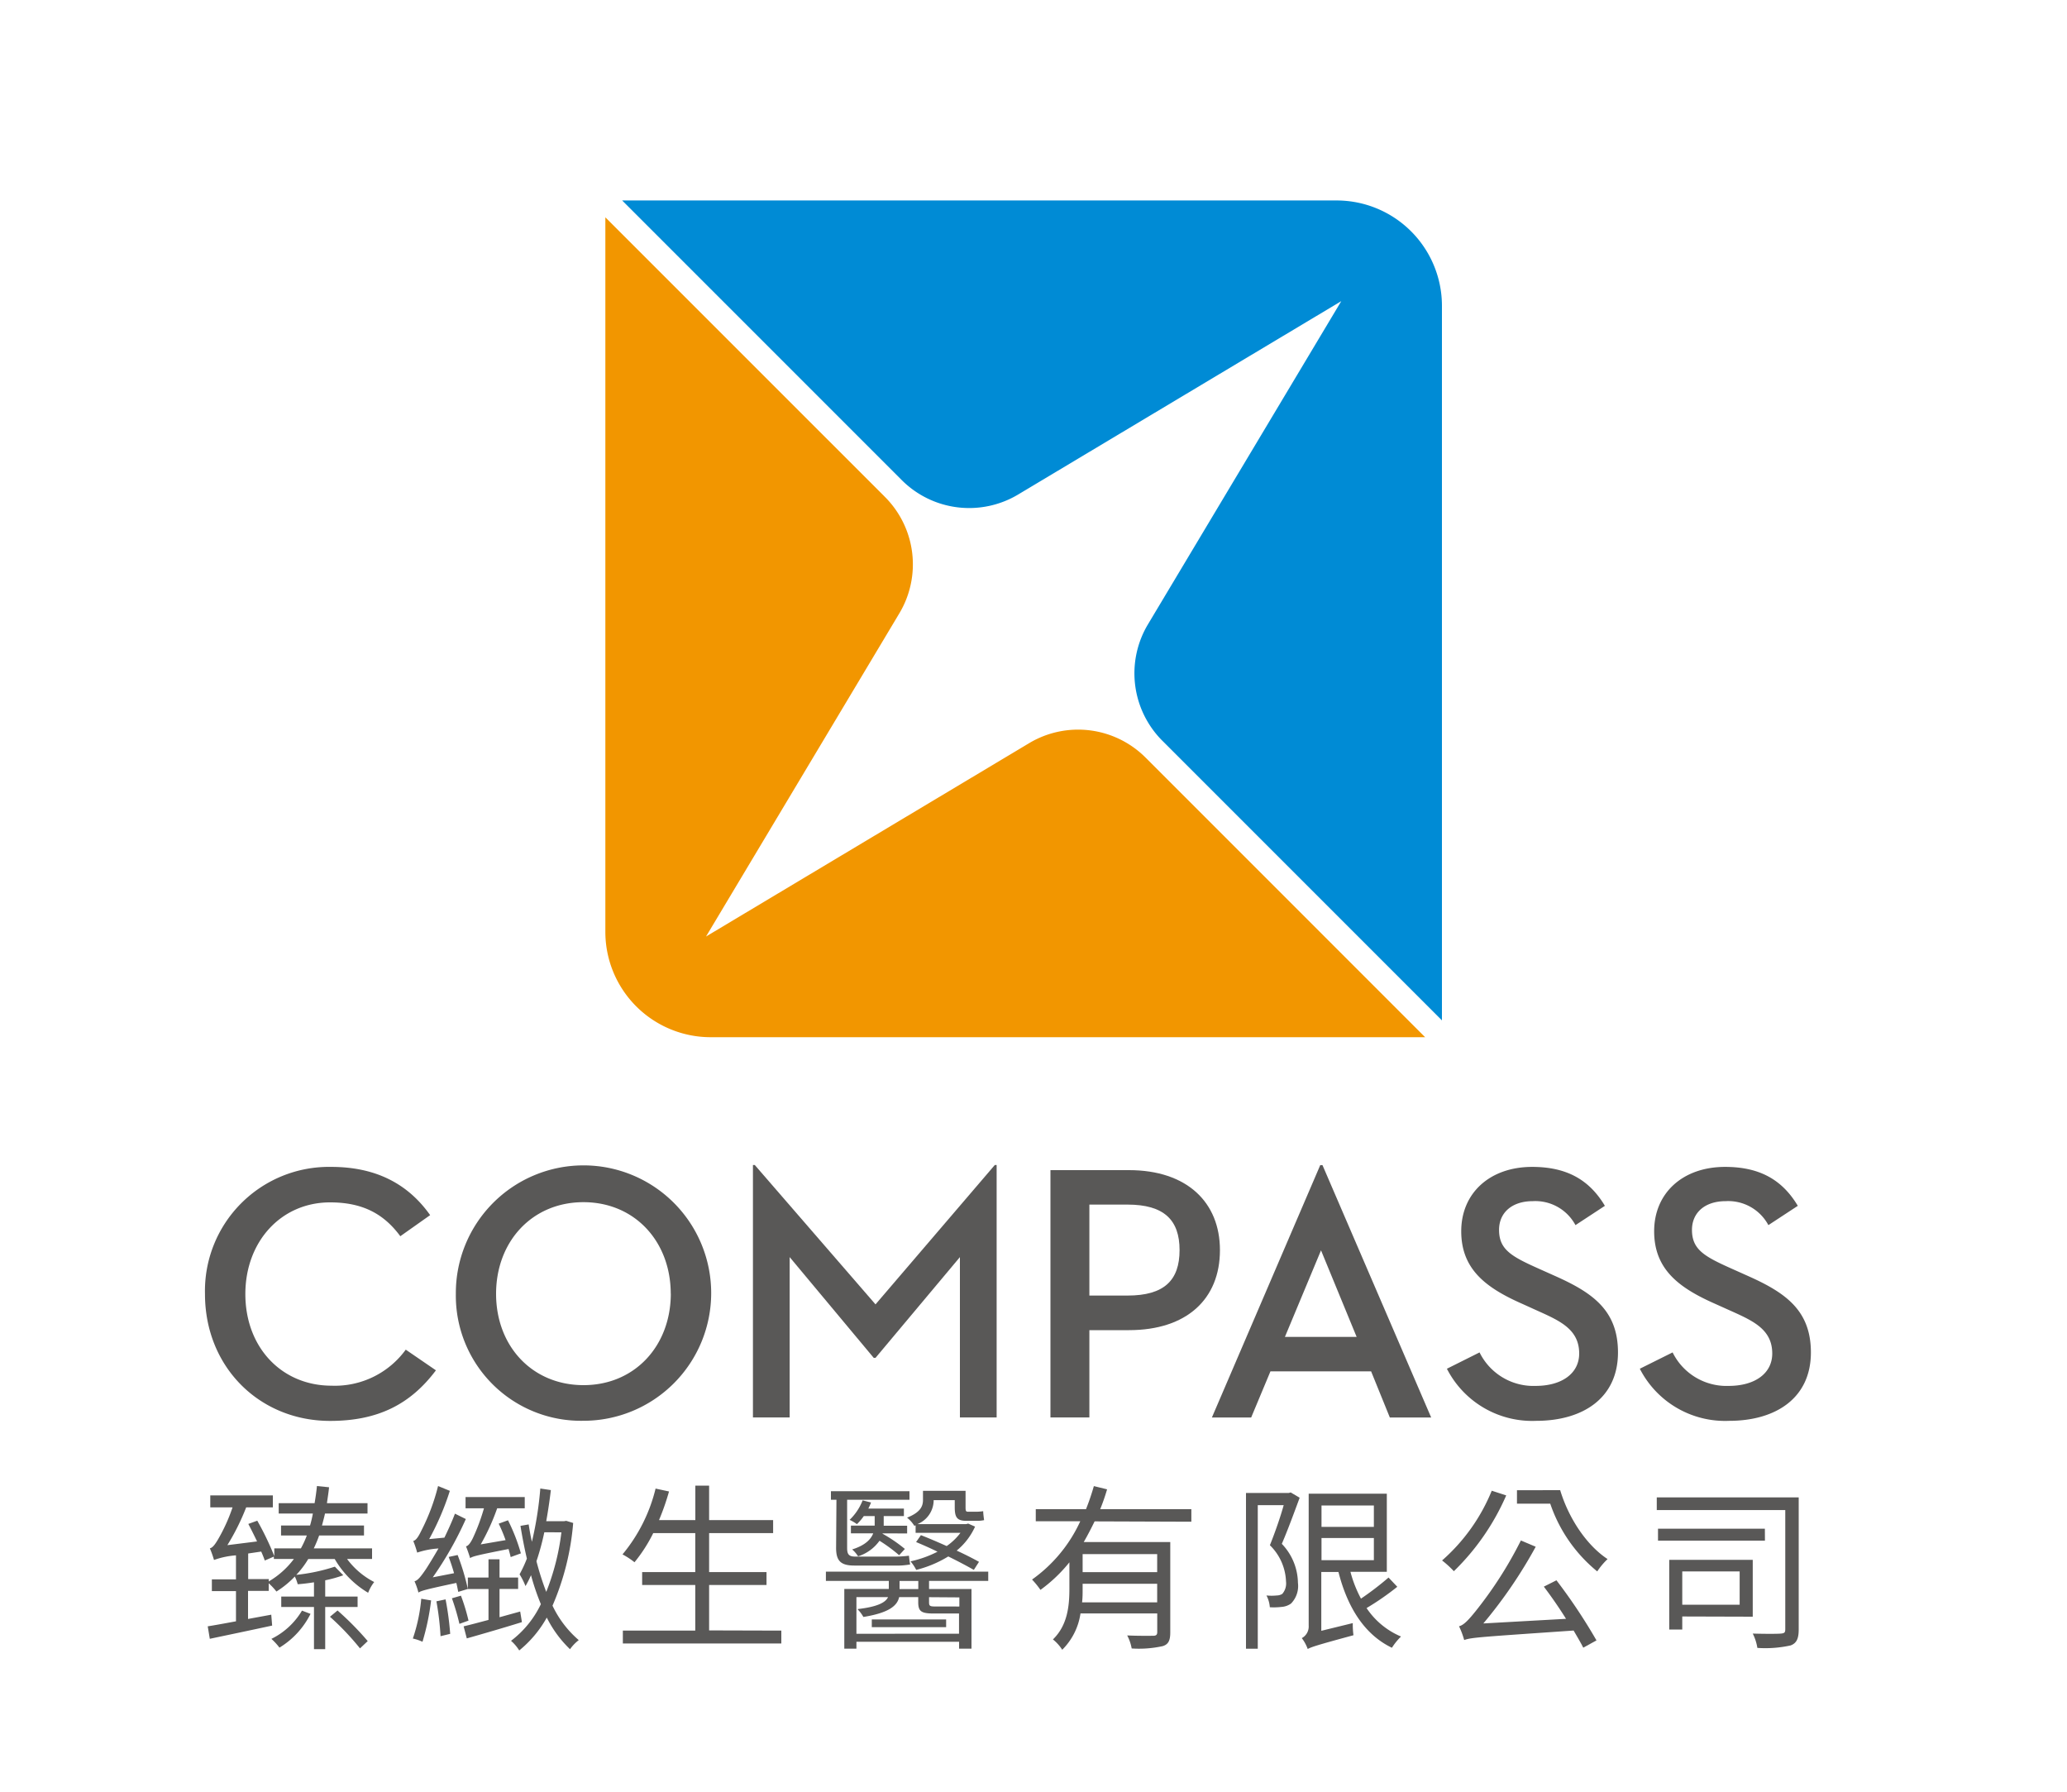
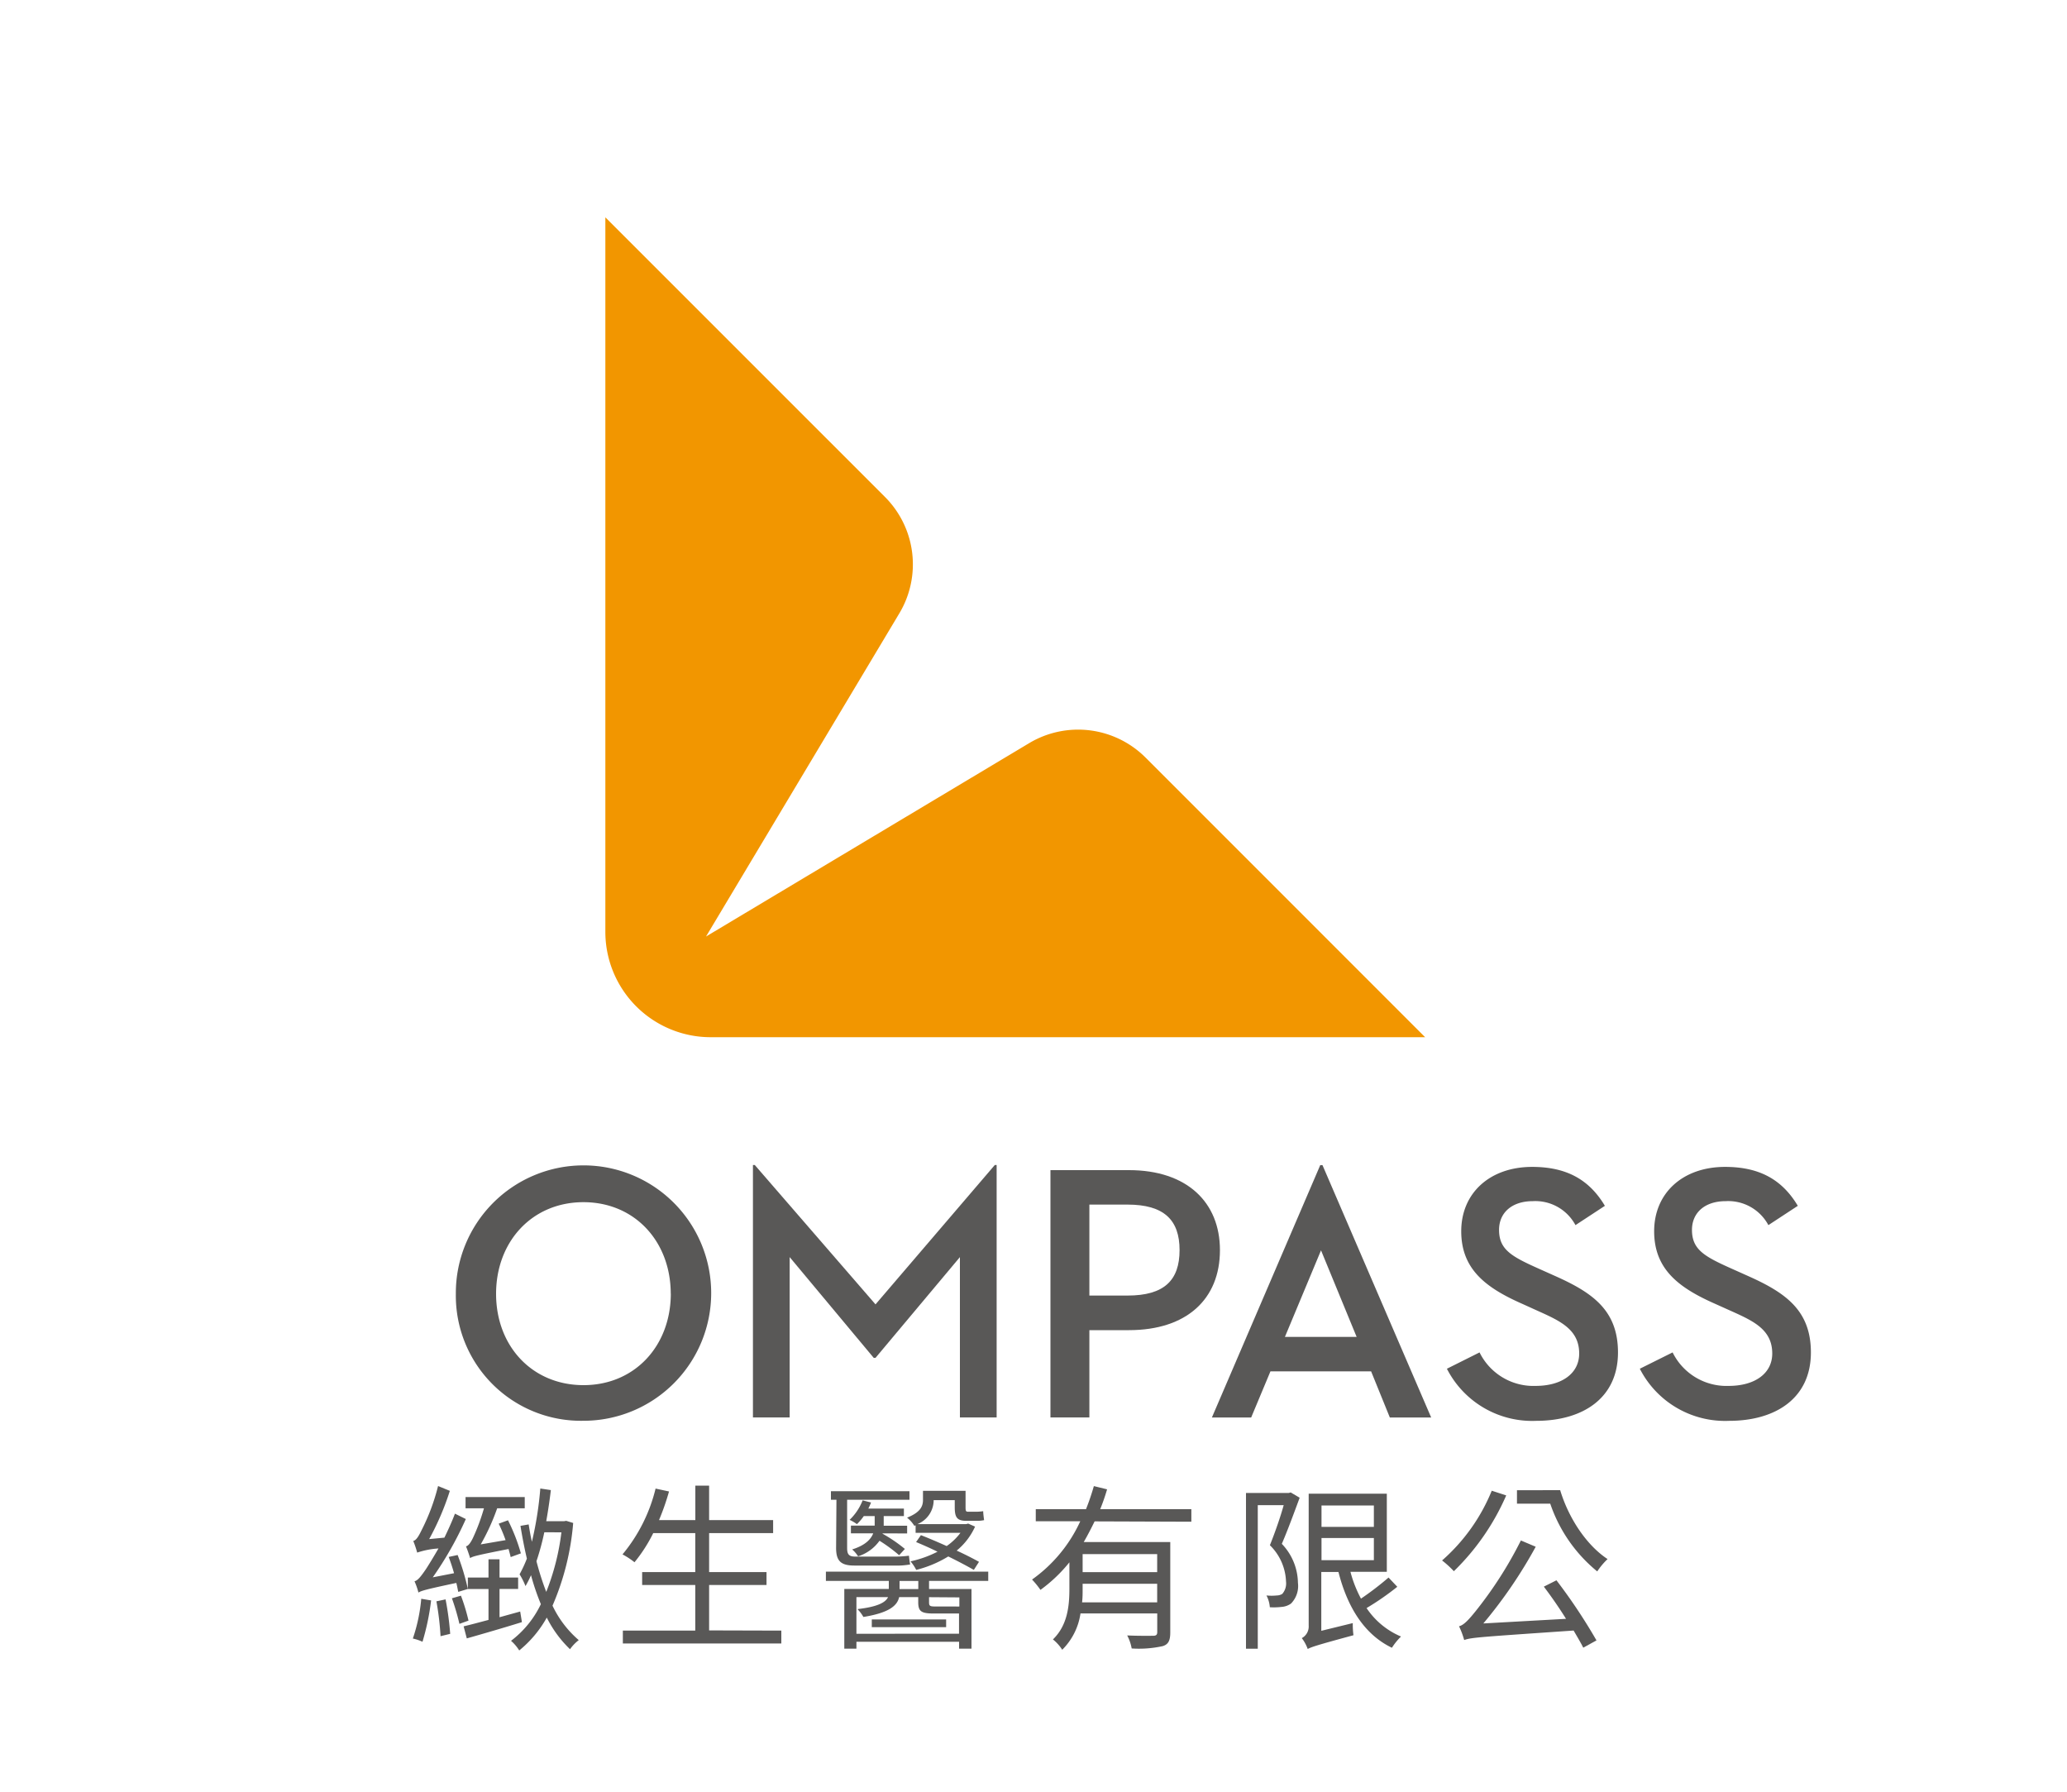
<svg xmlns="http://www.w3.org/2000/svg" viewBox="10 30 300 260">
-   <path d="M204,59.09H100.3l40.58,40.58a13.84,13.84,0,0,0,16.89,2.09L204.67,73.7l-28.06,46.9a13.84,13.84,0,0,0,2.09,16.89l40.58,40.58V74.38A15.29,15.29,0,0,0,204,59.09" fill="#008bd5" />
  <path d="M159.37,137.84l-46.9,28.06L140.53,119a13.84,13.84,0,0,0-2.09-16.89L97.86,61.54V165.22a15.29,15.29,0,0,0,15.29,15.29H216.84l-40.58-40.58a13.84,13.84,0,0,0-16.89-2.09" fill="#f29600" />
-   <path d="M60.37,256.22a11.32,11.32,0,0,0,3.94,3.35,6.11,6.11,0,0,0-.88,1.56,13.73,13.73,0,0,1-4.85-4.9H54.74A12.87,12.87,0,0,1,53,258.53a26.84,26.84,0,0,0,5.6-1.19l1.22,1.25a18.76,18.76,0,0,1-2.62.73v2.36h4.7v1.51H57.2v6.12H55.57v-6.12H50.82v-1.51h4.75v-2.07c-.81.13-1.61.23-2.36.28a5.85,5.85,0,0,0-.42-1.12,13.71,13.71,0,0,1-2.67,2.18A9.45,9.45,0,0,0,49,259.75v1.11H46v4.07l3.37-.62.13,1.58c-3.22.7-6.59,1.4-9.05,1.92L40.15,266c1.12-.18,2.54-.44,4.1-.73v-4.38h-3.5v-1.71h3.5V255.7a12,12,0,0,0-3.19.67,14.78,14.78,0,0,0-.6-1.69c.39-.08.73-.54,1.14-1.22a25.18,25.18,0,0,0,2.15-4.72H40.52V247H49.6v1.74H45.73A33.77,33.77,0,0,1,43,254.22l4.31-.54c-.42-.88-.86-1.76-1.27-2.54l1.3-.47a41.33,41.33,0,0,1,2.47,5.14v-1.12h3.86a13.6,13.6,0,0,0,.86-1.87H50.79v-1.45H55a17.14,17.14,0,0,0,.41-1.74H50.45v-1.5h5.21c.13-.78.26-1.64.34-2.49l1.76.18c-.08.81-.21,1.58-.31,2.31h5.89v1.5H57.17c-.13.6-.29,1.17-.44,1.74h6.1v1.45H56.32a17.65,17.65,0,0,1-.78,1.87H64v1.53ZM49,259.49a12.39,12.39,0,0,0,3.66-3.27H49.75v-.34l-1.32.57c-.13-.39-.31-.83-.52-1.3l-1.89.28v3.71h3Zm6.07,4.7a12,12,0,0,1-4.51,4.9,9,9,0,0,0-1.17-1.27,10.61,10.61,0,0,0,4.44-4.1Zm3.92-.49a43.48,43.48,0,0,1,4.38,4.44l-1.12,1.06a38.72,38.72,0,0,0-4.36-4.59Z" fill="#595857" />
  <path d="M72.57,262.24a35.31,35.31,0,0,1-1.25,6,6.77,6.77,0,0,0-1.4-.47A24.47,24.47,0,0,0,71.14,262ZM76.51,261c-.08-.39-.16-.83-.28-1.3-4.38.93-5.11,1.14-5.5,1.4a9.56,9.56,0,0,0-.57-1.64c.49-.1,1-.8,1.66-1.76.31-.47,1-1.58,1.82-3a12.08,12.08,0,0,0-3.09.6,14.47,14.47,0,0,0-.57-1.69c.39-.08.75-.62,1.14-1.43a30,30,0,0,0,2.46-6.54l1.71.7a39,39,0,0,1-3,7l2.21-.21c.54-1.12,1.09-2.31,1.53-3.48l1.58.78a50.24,50.24,0,0,1-4.8,8.46l3.09-.6c-.23-.81-.49-1.61-.78-2.36l1.3-.28a32.83,32.83,0,0,1,1.48,4.93Zm-1.84,1.09a42.51,42.51,0,0,1,.67,5l-1.4.34a41.14,41.14,0,0,0-.6-5.06Zm2.23-.54A28.5,28.5,0,0,1,78,265.17l-1.32.47a33.7,33.7,0,0,0-1.09-3.71Zm8.85,3.84c-2.77.86-5.71,1.71-8,2.36L77.29,266c1-.23,2.23-.57,3.61-.93v-4.49h-3v-1.66h3v-2.65H82.5v2.65h2.7v1.66H82.5v4.1l3-.83Zm-1.63-9.44q-.12-.51-.31-1.17c-4.49.88-5.19,1.06-5.58,1.32-.1-.36-.39-1.22-.6-1.71.34-.05.67-.52,1-1.19a28.85,28.85,0,0,0,1.61-4.33H77.57v-1.63h8.59v1.63h-4a31.26,31.26,0,0,1-2.39,5.24l3.61-.62a22.78,22.78,0,0,0-1-2.39l1.35-.49a27,27,0,0,1,1.87,4.8ZM93.19,251a37.81,37.81,0,0,1-3,12A15.11,15.11,0,0,0,94,268a6.19,6.19,0,0,0-1.27,1.32,16.6,16.6,0,0,1-3.37-4.59,16.51,16.51,0,0,1-4,4.77,6.23,6.23,0,0,0-1.19-1.4,14.48,14.48,0,0,0,4.33-5.32,34.68,34.68,0,0,1-1.43-4.2,15.19,15.19,0,0,1-.8,1.58,10.39,10.39,0,0,0-.86-1.71,18.8,18.8,0,0,0,1.06-2.28c-.36-1.53-.67-3.14-.93-4.75l1.19-.21c.13.83.28,1.71.47,2.52A51.66,51.66,0,0,0,88.42,246l1.53.23c-.18,1.53-.41,3.06-.67,4.51H91.9l.28-.05ZM89,252.35a36.6,36.6,0,0,1-1.14,4.2A40.67,40.67,0,0,0,89.28,261a34.46,34.46,0,0,0,2.2-8.64Z" fill="#595857" />
  <path d="M123.4,266.62v1.87h-23v-1.87h10.51V260h-7.71v-1.87h7.71v-5.66h-6.1a22,22,0,0,1-2.72,4.23,11.29,11.29,0,0,0-1.74-1.14,23.66,23.66,0,0,0,4.8-9.55l1.95.42a35.54,35.54,0,0,1-1.45,4.15h5.27v-5h2v5h9.29v1.89h-9.29v5.66h8.33V260h-8.33v6.59Z" fill="#595857" />
  <path d="M144.84,259.41v1.17H151v8.66H149.2v-1H134.3v1h-1.76v-8.66H139v-1.17h-9.13v-1.35h23.56v1.35ZM131.4,247.63h-.8v-1.24H142v1.24h-9.05v7c0,.93.26,1.25,1.19,1.25h5.47a16,16,0,0,0,2.31-.13c.05.42.1.93.18,1.27a11.39,11.39,0,0,1-2.39.16H134c-2,0-2.65-.7-2.65-2.57Zm6.69,4.88,0,.05a21.19,21.19,0,0,1,3.24,2.21l-.83.91a22.91,22.91,0,0,0-2.85-2.1,6.05,6.05,0,0,1-3.11,2.26,4.41,4.41,0,0,0-.86-1c1.92-.6,2.72-1.48,3.06-2.34h-3.24v-1.12h3.45V250h-1.58a7.36,7.36,0,0,1-1,1.17,6,6,0,0,0-1.06-.62,7.9,7.9,0,0,0,1.89-2.83l1.22.31a8.79,8.79,0,0,1-.39.88h5.16V250h-2.93v1.4h3.4v1.12Zm11.1,14.56v-2.93h-3.61c-1.84,0-2.31-.28-2.31-1.63v-.75H140.5c-.28,1.27-1.5,2.28-5.19,2.88a5.29,5.29,0,0,0-.86-1.14c3-.34,4.1-1,4.44-1.74H134.3v5.32ZM136.53,265h10.79v1.12H136.53Zm6.75-5.58h-2.72v1.17h2.72Zm-.57-8a4.75,4.75,0,0,0-1.06-1.19c1.95-.78,2.31-1.66,2.31-2.57v-1.32h6.18v2.41c0,.49.05.62.36.62h1.14a7.11,7.11,0,0,0,1.06-.08c0,.36.08.93.13,1.3a4.91,4.91,0,0,1-1.14.1h-1.43c-1.4,0-1.69-.54-1.69-2v-1h-3.06a3.76,3.76,0,0,1-2.36,3.48h7.06l.31-.08,1,.44a9.6,9.6,0,0,1-2.67,3.48c1.25.57,2.41,1.17,3.24,1.63l-.75,1.17c-.91-.52-2.26-1.24-3.71-1.95a16.63,16.63,0,0,1-4.65,1.95,6.5,6.5,0,0,0-.83-1.24,16,16,0,0,0,3.92-1.4c-1.06-.52-2.15-1-3.11-1.4l.7-1c1.14.44,2.44,1,3.74,1.58a8.65,8.65,0,0,0,2-1.92h-6.51v-1.09Zm2.13,10.35v.75c0,.52.13.6.91.6h3a2.51,2.51,0,0,0,.49,0v-1.32Z" fill="#595857" />
  <path d="M168.87,250.77c-.49,1-1,2-1.58,3h12.56v13.1c0,1.17-.26,1.74-1.09,2a15.94,15.94,0,0,1-4.51.34,6.53,6.53,0,0,0-.65-1.89c1.74.08,3.3.05,3.76.05s.6-.16.6-.54v-2.7H166.82a9.31,9.31,0,0,1-2.65,5.27,6.17,6.17,0,0,0-1.35-1.5c2.15-2.08,2.39-4.93,2.39-7.4v-3.79a21.73,21.73,0,0,1-4.2,4,12.77,12.77,0,0,0-1.22-1.5,21.18,21.18,0,0,0,7-8.46h-6.46V249h7.29a34.19,34.19,0,0,0,1.14-3.35l1.92.47a29.07,29.07,0,0,1-1,2.88h13.23v1.82Zm9.08,11.75v-2.7H167.13v.78c0,.62,0,1.25-.08,1.92Zm0-7H167.13v2.62h10.82Z" fill="#595857" />
  <path d="M198.63,247.34c-.78,2.1-1.71,4.65-2.59,6.69a8.33,8.33,0,0,1,2.34,5.66,3.64,3.64,0,0,1-1,3,2.65,2.65,0,0,1-1.37.49,9.47,9.47,0,0,1-1.71.05,4.32,4.32,0,0,0-.49-1.71,7.42,7.42,0,0,0,1.5,0,1.54,1.54,0,0,0,.8-.23,2.32,2.32,0,0,0,.54-1.79,7.75,7.75,0,0,0-2.34-5.27c.75-1.87,1.53-4.1,2-5.81h-3.76v20.83h-1.71v-22.6h6.2l.29-.08Zm14.17,12.92a39.07,39.07,0,0,1-4.46,3.09,11.28,11.28,0,0,0,5,4.13,9.13,9.13,0,0,0-1.32,1.63c-4-1.92-6.46-5.89-7.76-11h-2.49v8.54l4.57-1.12a12,12,0,0,0,.1,1.76c-5.34,1.45-6.12,1.71-6.64,2a5.88,5.88,0,0,0-.86-1.58,1.91,1.91,0,0,0,1-1.82V246.75h11.34v11.34H206a17.84,17.84,0,0,0,1.53,3.89,44.06,44.06,0,0,0,4-3.06Zm-11-8.69h7.6v-3.11h-7.6Zm0,4.83h7.6v-3.22h-7.6Z" fill="#595857" />
  <path d="M228.61,247a34.51,34.51,0,0,1-7.6,11,14.22,14.22,0,0,0-1.71-1.56,27,27,0,0,0,7.21-10.12Zm7.29,12.32a80.36,80.36,0,0,1,5.81,8.72l-1.92,1.06c-.36-.73-.86-1.56-1.4-2.49-13.44.93-14.87,1-15.88,1.38a11.8,11.8,0,0,0-.75-2c.7-.16,1.45-1,2.44-2.23a57.9,57.9,0,0,0,6.54-10.22l2.15.91a68,68,0,0,1-7.6,11.13l12-.67c-1-1.61-2.18-3.3-3.22-4.67Zm.54-13.08c1.24,4.1,3.84,8,6.88,10a10.2,10.2,0,0,0-1.5,1.79,21.63,21.63,0,0,1-6.82-9.83h-4.83v-1.95Z" fill="#595857" />
-   <path d="M271.06,266.44c0,1.32-.29,2-1.17,2.33a17,17,0,0,1-4.83.36,7,7,0,0,0-.67-2.08c1.79.05,3.58.05,4.1,0s.62-.16.62-.65V249.13H250.46v-1.84h20.6Zm-4.9-12.87H250.64v-1.74h15.51Zm-12,11v1.89h-1.89V256.35h12.12v8.25Zm0-1.71h8.33v-4.83h-8.33Z" fill="#595857" />
-   <path d="M39.75,217.75a18,18,0,0,1,18.32-18.42c6.65,0,11.24,2.59,14.36,7l-4.33,3.06c-2.37-3.22-5.44-4.91-10.19-4.91-7.13,0-12.3,5.7-12.3,13.3,0,7.76,5.28,13.3,12.51,13.3a12.72,12.72,0,0,0,10.77-5.23l4.38,3c-3.69,4.91-8.39,7.34-15.36,7.34-10.24,0-18.16-7.81-18.16-18.42" fill="#595857" />
  <path d="M76.16,217.75a18.53,18.53,0,1,1,18.53,18.42,18.16,18.16,0,0,1-18.53-18.42m31.19,0c0-7.6-5.23-13.3-12.67-13.3S82,210.15,82,217.75,87.25,231,94.69,231s12.67-5.7,12.67-13.3" fill="#595857" />
  <polygon points="119.28 199.06 119.55 199.06 137.07 219.28 154.38 199.06 154.65 199.06 154.65 235.69 149.32 235.69 149.32 212.42 137.07 227.04 136.81 227.04 124.61 212.42 124.61 235.69 119.28 235.69 119.28 199.06" fill="#595857" />
  <path d="M168.11,235.69h-5.65V199.8h11.4c8.39,0,13.2,4.65,13.2,11.61,0,7.13-4.86,11.61-13.2,11.61h-5.75ZM173.65,218c5.33,0,7.55-2.22,7.55-6.6s-2.27-6.6-7.55-6.6h-5.54V218Z" fill="#595857" />
  <path d="M209,229H194.39l-2.8,6.7h-5.7l15.73-36.63h.32l15.78,36.63h-6Zm-12.51-5H206.9l-5.17-12.56Z" fill="#595857" />
  <path d="M224.74,226.25a8.71,8.71,0,0,0,8.13,4.86c3.8,0,6.33-1.8,6.33-4.7,0-3.38-2.59-4.65-5.75-6.07L231,219.23c-5.28-2.32-8.92-5-8.92-10.56s4.17-9.34,10.29-9.34c5,0,8.29,1.85,10.56,5.65l-4.27,2.8a6.61,6.61,0,0,0-6.18-3.48c-3.06,0-4.91,1.69-4.91,4.17,0,2.85,1.79,3.85,5.7,5.6l2.48,1.11c5.44,2.43,9.08,5,9.08,11.08,0,6.6-5.07,9.92-11.88,9.92A13.89,13.89,0,0,1,220,228.62Z" fill="#595857" />
  <path d="M252.76,226.25a8.71,8.71,0,0,0,8.13,4.86c3.8,0,6.33-1.8,6.33-4.7,0-3.38-2.59-4.65-5.75-6.07L259,219.23c-5.28-2.32-8.92-5-8.92-10.56s4.17-9.34,10.29-9.34c5,0,8.29,1.85,10.56,5.65l-4.27,2.8a6.61,6.61,0,0,0-6.18-3.48c-3.06,0-4.91,1.69-4.91,4.17,0,2.85,1.79,3.85,5.7,5.6l2.48,1.11c5.44,2.43,9.08,5,9.08,11.08,0,6.6-5.07,9.92-11.88,9.92A13.89,13.89,0,0,1,248,228.62Z" fill="#595857" />
</svg>